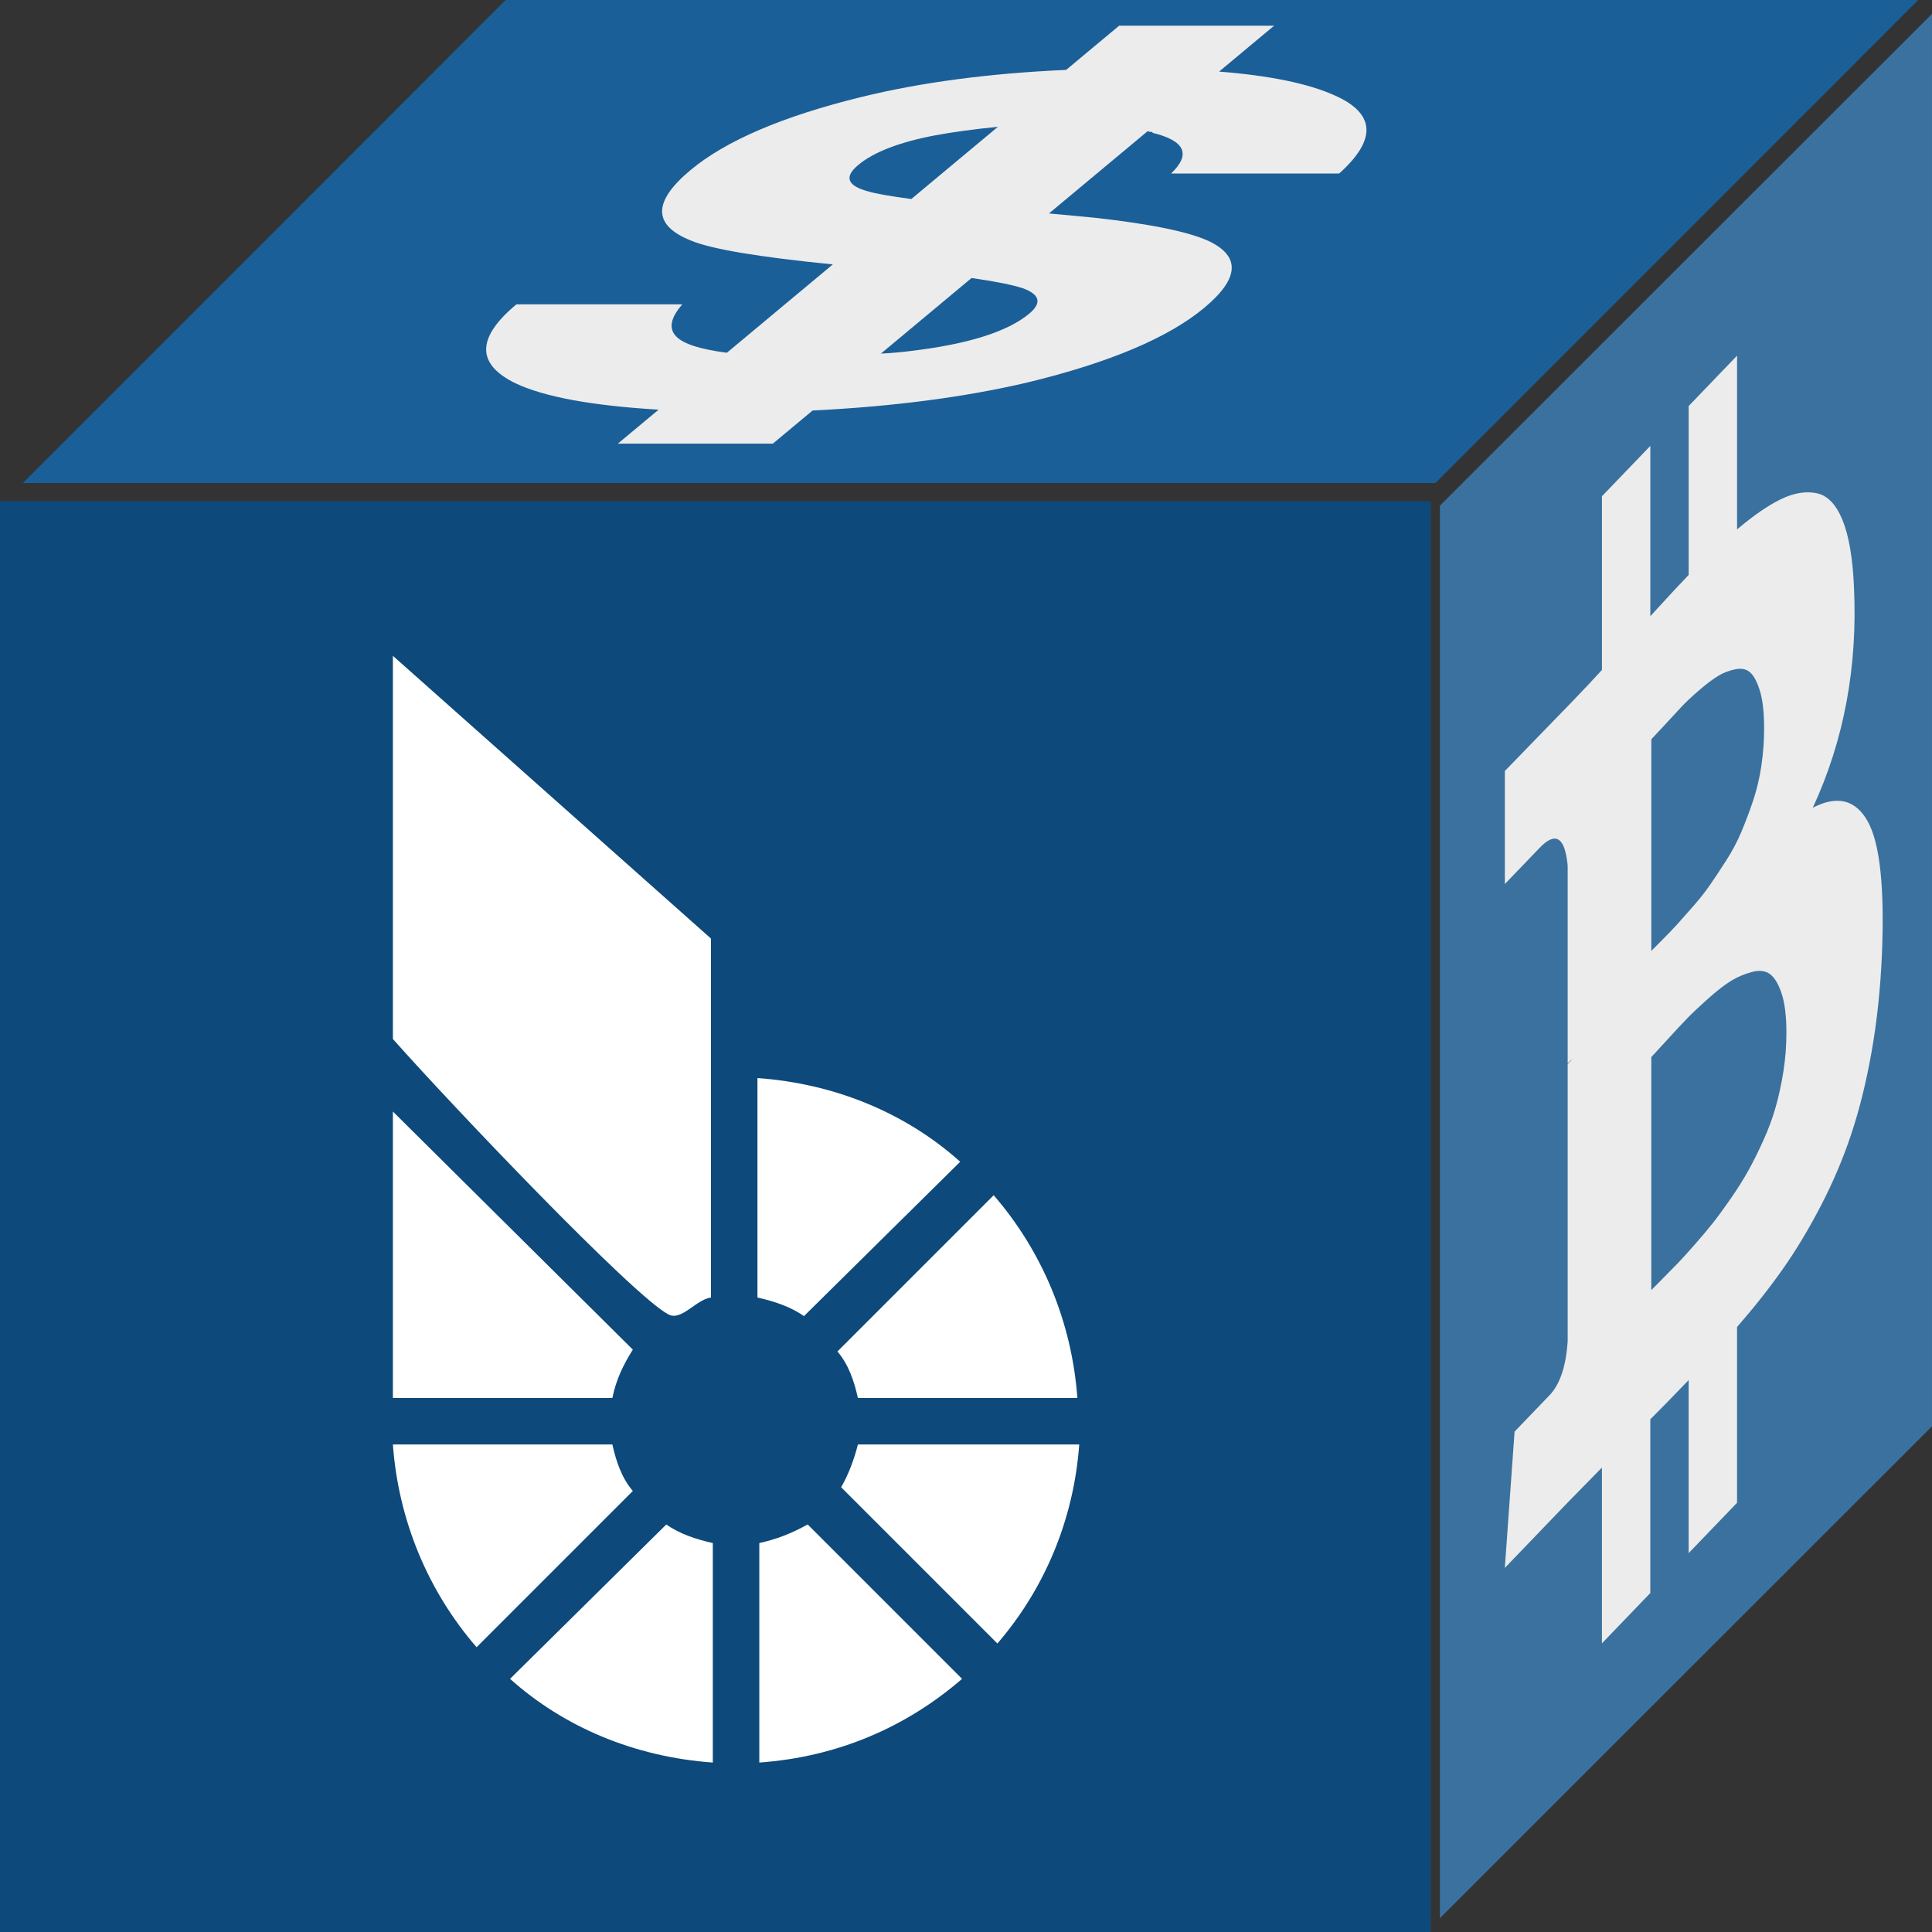
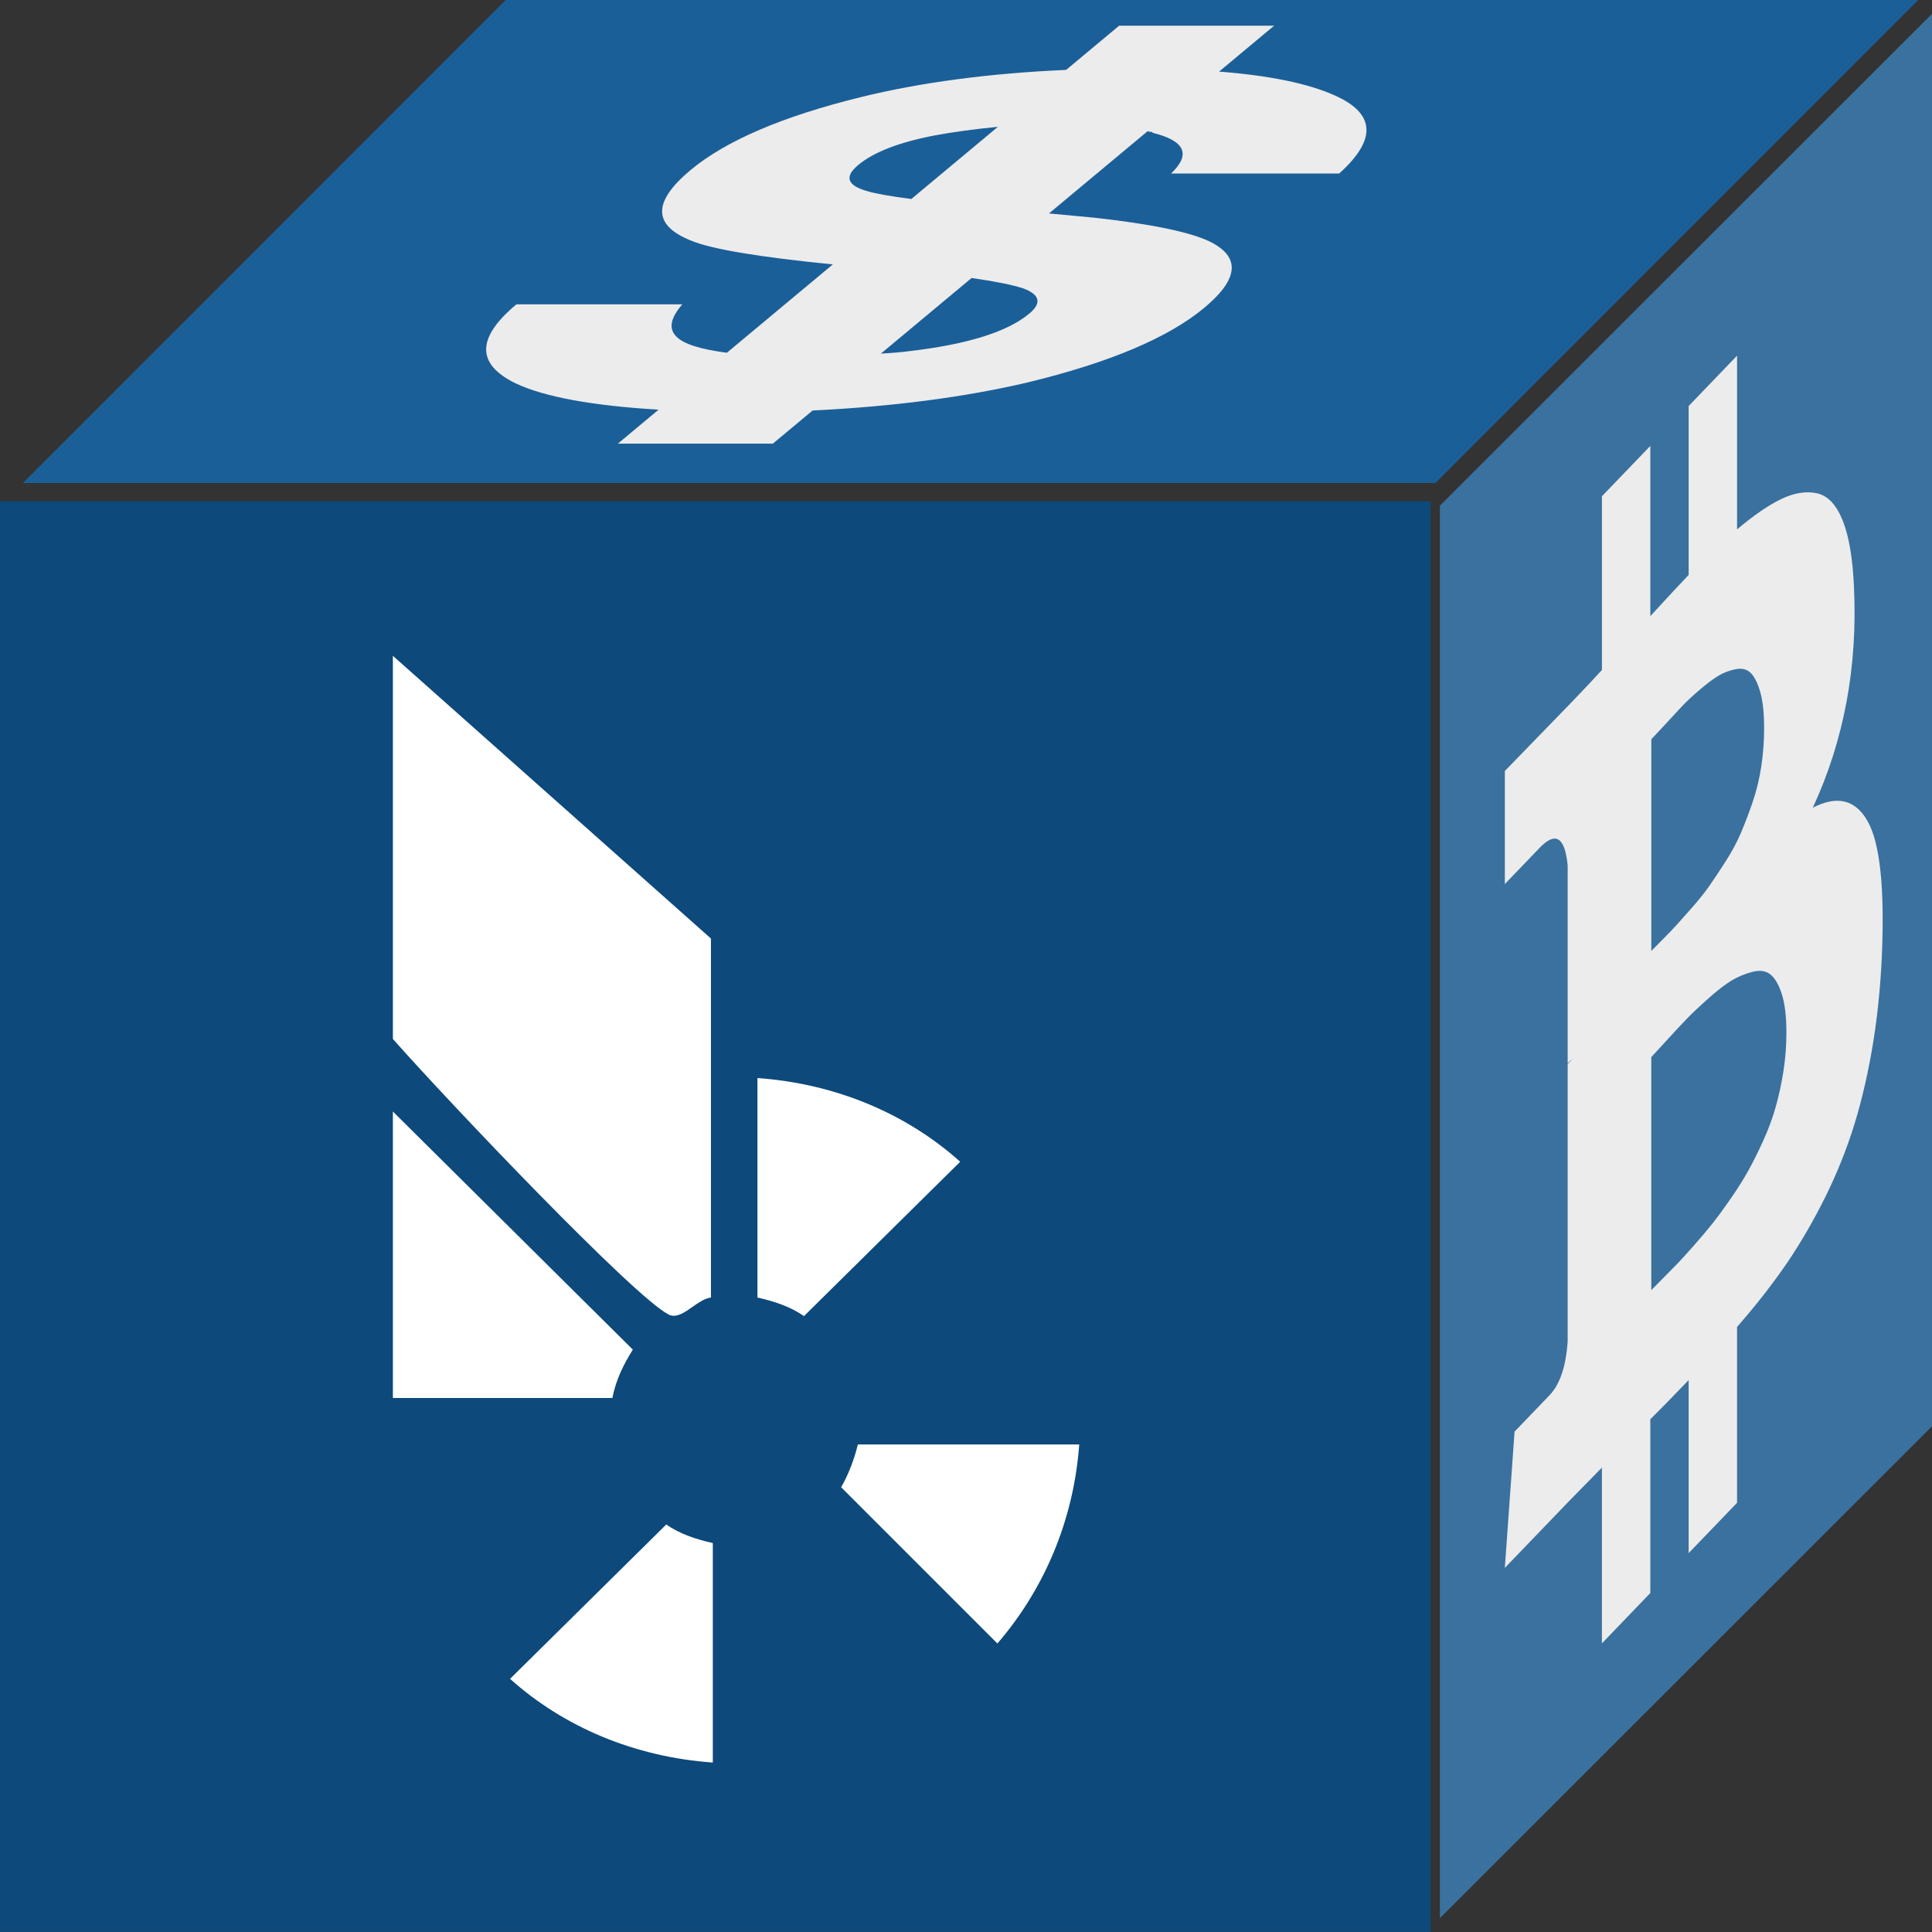
<svg xmlns="http://www.w3.org/2000/svg" xmlns:ns1="http://www.inkscape.org/namespaces/inkscape" xmlns:ns2="http://sodipodi.sourceforge.net/DTD/sodipodi-0.dtd" width="103.868" height="103.868" viewBox="0 0 103.868 103.868" id="svg4362" version="1.1" ns1:version="0.91 r13725" ns2:docname="blocktrades-icon.svg">
  <rect x="0" y="0" width="103.868" height="103.868" fill="#333333" stroke="none" />
  <defs id="defs4364" />
  <ns2:namedview id="base" pagecolor="#ffffff" bordercolor="#666666" borderopacity="1.0" ns1:pageopacity="0.0" ns1:pageshadow="2" ns1:zoom="2" ns1:cx="-108.04262" ns1:cy="5.1649787" ns1:document-units="px" ns1:current-layer="g4402" showgrid="false" ns1:window-width="1376" ns1:window-height="910" ns1:window-x="2746" ns1:window-y="279" ns1:window-maximized="0" units="px" fit-margin-top="0" fit-margin-left="0" fit-margin-right="0" fit-margin-bottom="0" />
  <g ns1:label="Layer 1" ns1:groupmode="layer" id="layer1" transform="translate(-13.78,-17.571)">
    <g id="g4402" transform="translate(-280,-200)">
      <path ns1:connector-curvature="0" id="path4190" d="m 293.78,282.978 0,-38.46 38.46,0 38.46,0 0,38.46 0,38.46 -38.46,0 -38.46,0 0,-38.46 z" style="fill:#0d497b;fill-opacity:1" />
      <path ns1:connector-curvature="0" id="path4192" d="m 307.989,230.555 12.977,-12.983 37.97,0 37.97,0 -12.977,12.983 -12.977,12.983 -37.97,0 -37.97,0 12.977,-12.983 z" style="fill:#1b5f98;fill-opacity:1" />
      <path ns1:connector-curvature="0" id="path4194" d="m 371.191,282.727 0,-37.97 13.228,-13.222 13.228,-13.222 0,37.97 0,37.97 -13.228,13.222 -13.228,13.222 0,-37.97 z" style="fill:#3a719e;fill-opacity:1" />
      <g style="fill:#ffffff" transform="translate(308.402,249.429)" id="g4280">
        <path style="fill:#ffffff" ns1:connector-curvature="0" d="M 19.4,40.7 6.5,27.9 c 0,6.5 0,11.1 0,15.4 l 11.8,0 c 0.2,-1 0.6,-1.8 1.1,-2.6 z" id="path4282" />
-         <path style="fill:#ffffff" ns1:connector-curvature="0" d="m 18.3,45.8 -11.8,0 c 0.3,4.1 1.9,7.9 4.5,10.9 l 8.4,-8.4 c -0.6,-0.7 -0.9,-1.6 -1.1,-2.5 z" id="path4284" />
        <path style="fill:#ffffff" ns1:connector-curvature="0" d="M 37,30.6 C 34.1,28 30.3,26.4 26.1,26.1 l 0,11.8 c 0.9,0.2 1.8,0.5 2.5,1 L 37,30.6 Z" id="path4286" />
        <path style="fill:#ffffff" ns1:connector-curvature="0" d="m 30.6,48.1 8.4,8.4 c 2.5,-2.9 4.1,-6.6 4.4,-10.7 l -11.9,0 c -0.2,0.8 -0.5,1.6 -0.9,2.3 z" id="path4288" />
-         <path style="fill:#ffffff" ns1:connector-curvature="0" d="m 31.5,43.3 11.8,0 C 43,39.2 41.4,35.4 38.8,32.4 l -8.4,8.4 c 0.6,0.7 0.9,1.6 1.1,2.5 z" id="path4290" />
        <path style="fill:#ffffff" ns1:connector-curvature="0" d="m 12.8,58.4 c 2.9,2.6 6.7,4.2 10.9,4.5 l 0,-11.8 c -0.9,-0.2 -1.8,-0.5 -2.5,-1 l -8.4,8.3 z" id="path4292" />
-         <path style="fill:#ffffff" ns1:connector-curvature="0" d="m 26.2,51.1 0,11.8 c 4.2,-0.3 7.9,-1.9 10.9,-4.5 l -8.3,-8.3 c -0.9,0.5 -1.7,0.8 -2.6,1 z" id="path4294" />
        <path style="fill:#ffffff" ns1:connector-curvature="0" d="m 6.5,24 c 3.1,3.5 12.9,13.8 14.8,14.8 0.7,0.4 1.5,-0.8 2.3,-0.9 0,-3.3 0,-19.3 0,-19.3 L 6.5,3.4 c 0,0 0,20.1 0,20.6 z" id="path4296" />
      </g>
      <path style="fill:#ececec" ns1:connector-curvature="0" d="m 393.453,249.13 q 0.304,6.429 -2.213,11.865 1.976,-1.019 2.956,0.742 0.98,1.76 0.76,7.14 -0.118,2.754 -0.549,5.204 -0.431,2.45 -1.09,4.432 -0.659,1.983 -1.639,3.873 -0.98,1.89 -2.053,3.414 -1.073,1.524 -2.458,3.113 l 0,9.451 -2.602,2.707 0,-9.303 q -1.351,1.406 -2.061,2.107 l 0,9.34 -2.602,2.707 0,-9.451 q -0.304,0.316 -0.912,0.931 -0.608,0.614 -0.929,0.948 l -3.379,3.515 0.524,-7.327 1.875,-1.951 q 0.845,-0.879 0.98,-2.91 l 0,-14.899 0.27,-0.281 q -0.101,0.068 -0.27,0.244 l 0,-10.637 q -0.22,-2.292 -1.503,-0.956 l -1.875,1.951 0,-6.078 3.581,-3.689 q 1.081,-1.125 1.639,-1.742 l 0,-9.34 2.602,-2.707 0,9.154 q 1.385,-1.515 2.061,-2.218 l 0,-9.08 2.602,-2.707 0,9.34 q 1.335,-1.129 2.365,-1.627 1.03,-0.498 1.909,-0.318 0.878,0.179 1.394,1.441 0.515,1.261 0.617,3.602 z m -3.632,23.978 q 0,-1.334 -0.253,-2.108 -0.253,-0.774 -0.625,-1.055 -0.372,-0.28 -0.971,-0.12 -0.6,0.161 -1.107,0.466 -0.507,0.305 -1.25,0.967 -0.743,0.662 -1.166,1.102 -0.422,0.439 -1.09,1.171 -0.667,0.731 -0.802,0.872 l 0,12.527 q 0.135,-0.141 0.625,-0.632 0.49,-0.491 0.811,-0.825 0.321,-0.334 0.895,-0.987 0.574,-0.653 0.988,-1.176 0.414,-0.523 0.963,-1.317 0.549,-0.794 0.938,-1.494 0.389,-0.701 0.802,-1.613 0.414,-0.912 0.667,-1.806 0.253,-0.894 0.414,-1.913 0.16,-1.019 0.16,-2.057 z m -1.199,-16.394 q 0,-1.223 -0.211,-1.948 -0.211,-0.725 -0.515,-1.021 -0.304,-0.295 -0.811,-0.194 -0.507,0.101 -0.929,0.355 -0.422,0.254 -1.039,0.784 -0.617,0.53 -0.98,0.927 -0.363,0.396 -0.912,0.986 -0.549,0.59 -0.667,0.713 l 0,11.378 q 0.085,-0.088 0.583,-0.588 0.498,-0.5 0.786,-0.817 0.287,-0.317 0.845,-0.953 0.557,-0.636 0.929,-1.171 0.372,-0.535 0.87,-1.313 0.498,-0.778 0.819,-1.538 0.321,-0.76 0.625,-1.651 0.304,-0.891 0.456,-1.901 0.152,-1.011 0.152,-2.048 z" id="path4315" />
      <path style="fill:#ececec;fill-opacity:1" ns1:connector-curvature="0" d="m 358.814,230.553 c -1.101,-0.518 -3.172,-0.944 -6.213,-1.279 l -2.426,-0.228 5.313,-4.43 c 0.042,0.03 0.102,0.046 0.18,0.046 0.078,0 0.099,0.015 0.062,0.046 1.758,0.426 2.095,1.157 1.009,2.192 l 9.037,0 c 2.034,-1.827 1.953,-3.227 -0.243,-4.201 -1.424,-0.639 -3.495,-1.066 -6.213,-1.279 l 2.958,-2.466 -8.333,0 -2.848,2.375 c -4.131,0.183 -7.806,0.67 -11.025,1.461 -4.215,1.035 -7.271,2.344 -9.17,3.927 -2.045,1.705 -2.034,2.968 0.031,3.79 1.095,0.457 3.636,0.883 7.621,1.279 l -5.696,4.749 c -1.424,-0.183 -2.329,-0.472 -2.715,-0.868 -0.428,-0.426 -0.321,-1.005 0.321,-1.735 l -8.92,0 c -2.154,1.796 -2.17,3.212 -0.047,4.247 1.549,0.731 4.113,1.203 7.691,1.416 l -2.191,1.827 8.333,0 2.136,-1.781 c 4.324,-0.213 8.174,-0.715 11.549,-1.507 4.408,-1.066 7.579,-2.405 9.514,-4.019 1.862,-1.553 1.956,-2.74 0.282,-3.562 z m -16.04,-2.283 c -1.148,-0.152 -1.922,-0.289 -2.324,-0.411 -1.122,-0.304 -1.299,-0.776 -0.532,-1.416 0.84,-0.7 2.222,-1.233 4.147,-1.598 1.002,-0.183 2.123,-0.335 3.365,-0.457 l -4.655,3.882 z m -0.062,8.174 c -0.464,0.061 -0.988,0.107 -1.573,0.137 l 4.875,-4.064 c 1.268,0.183 2.183,0.365 2.746,0.548 0.928,0.335 1.046,0.792 0.352,1.37 -1.168,0.974 -3.302,1.644 -6.4,2.009 z" id="path4331" />
    </g>
  </g>
</svg>